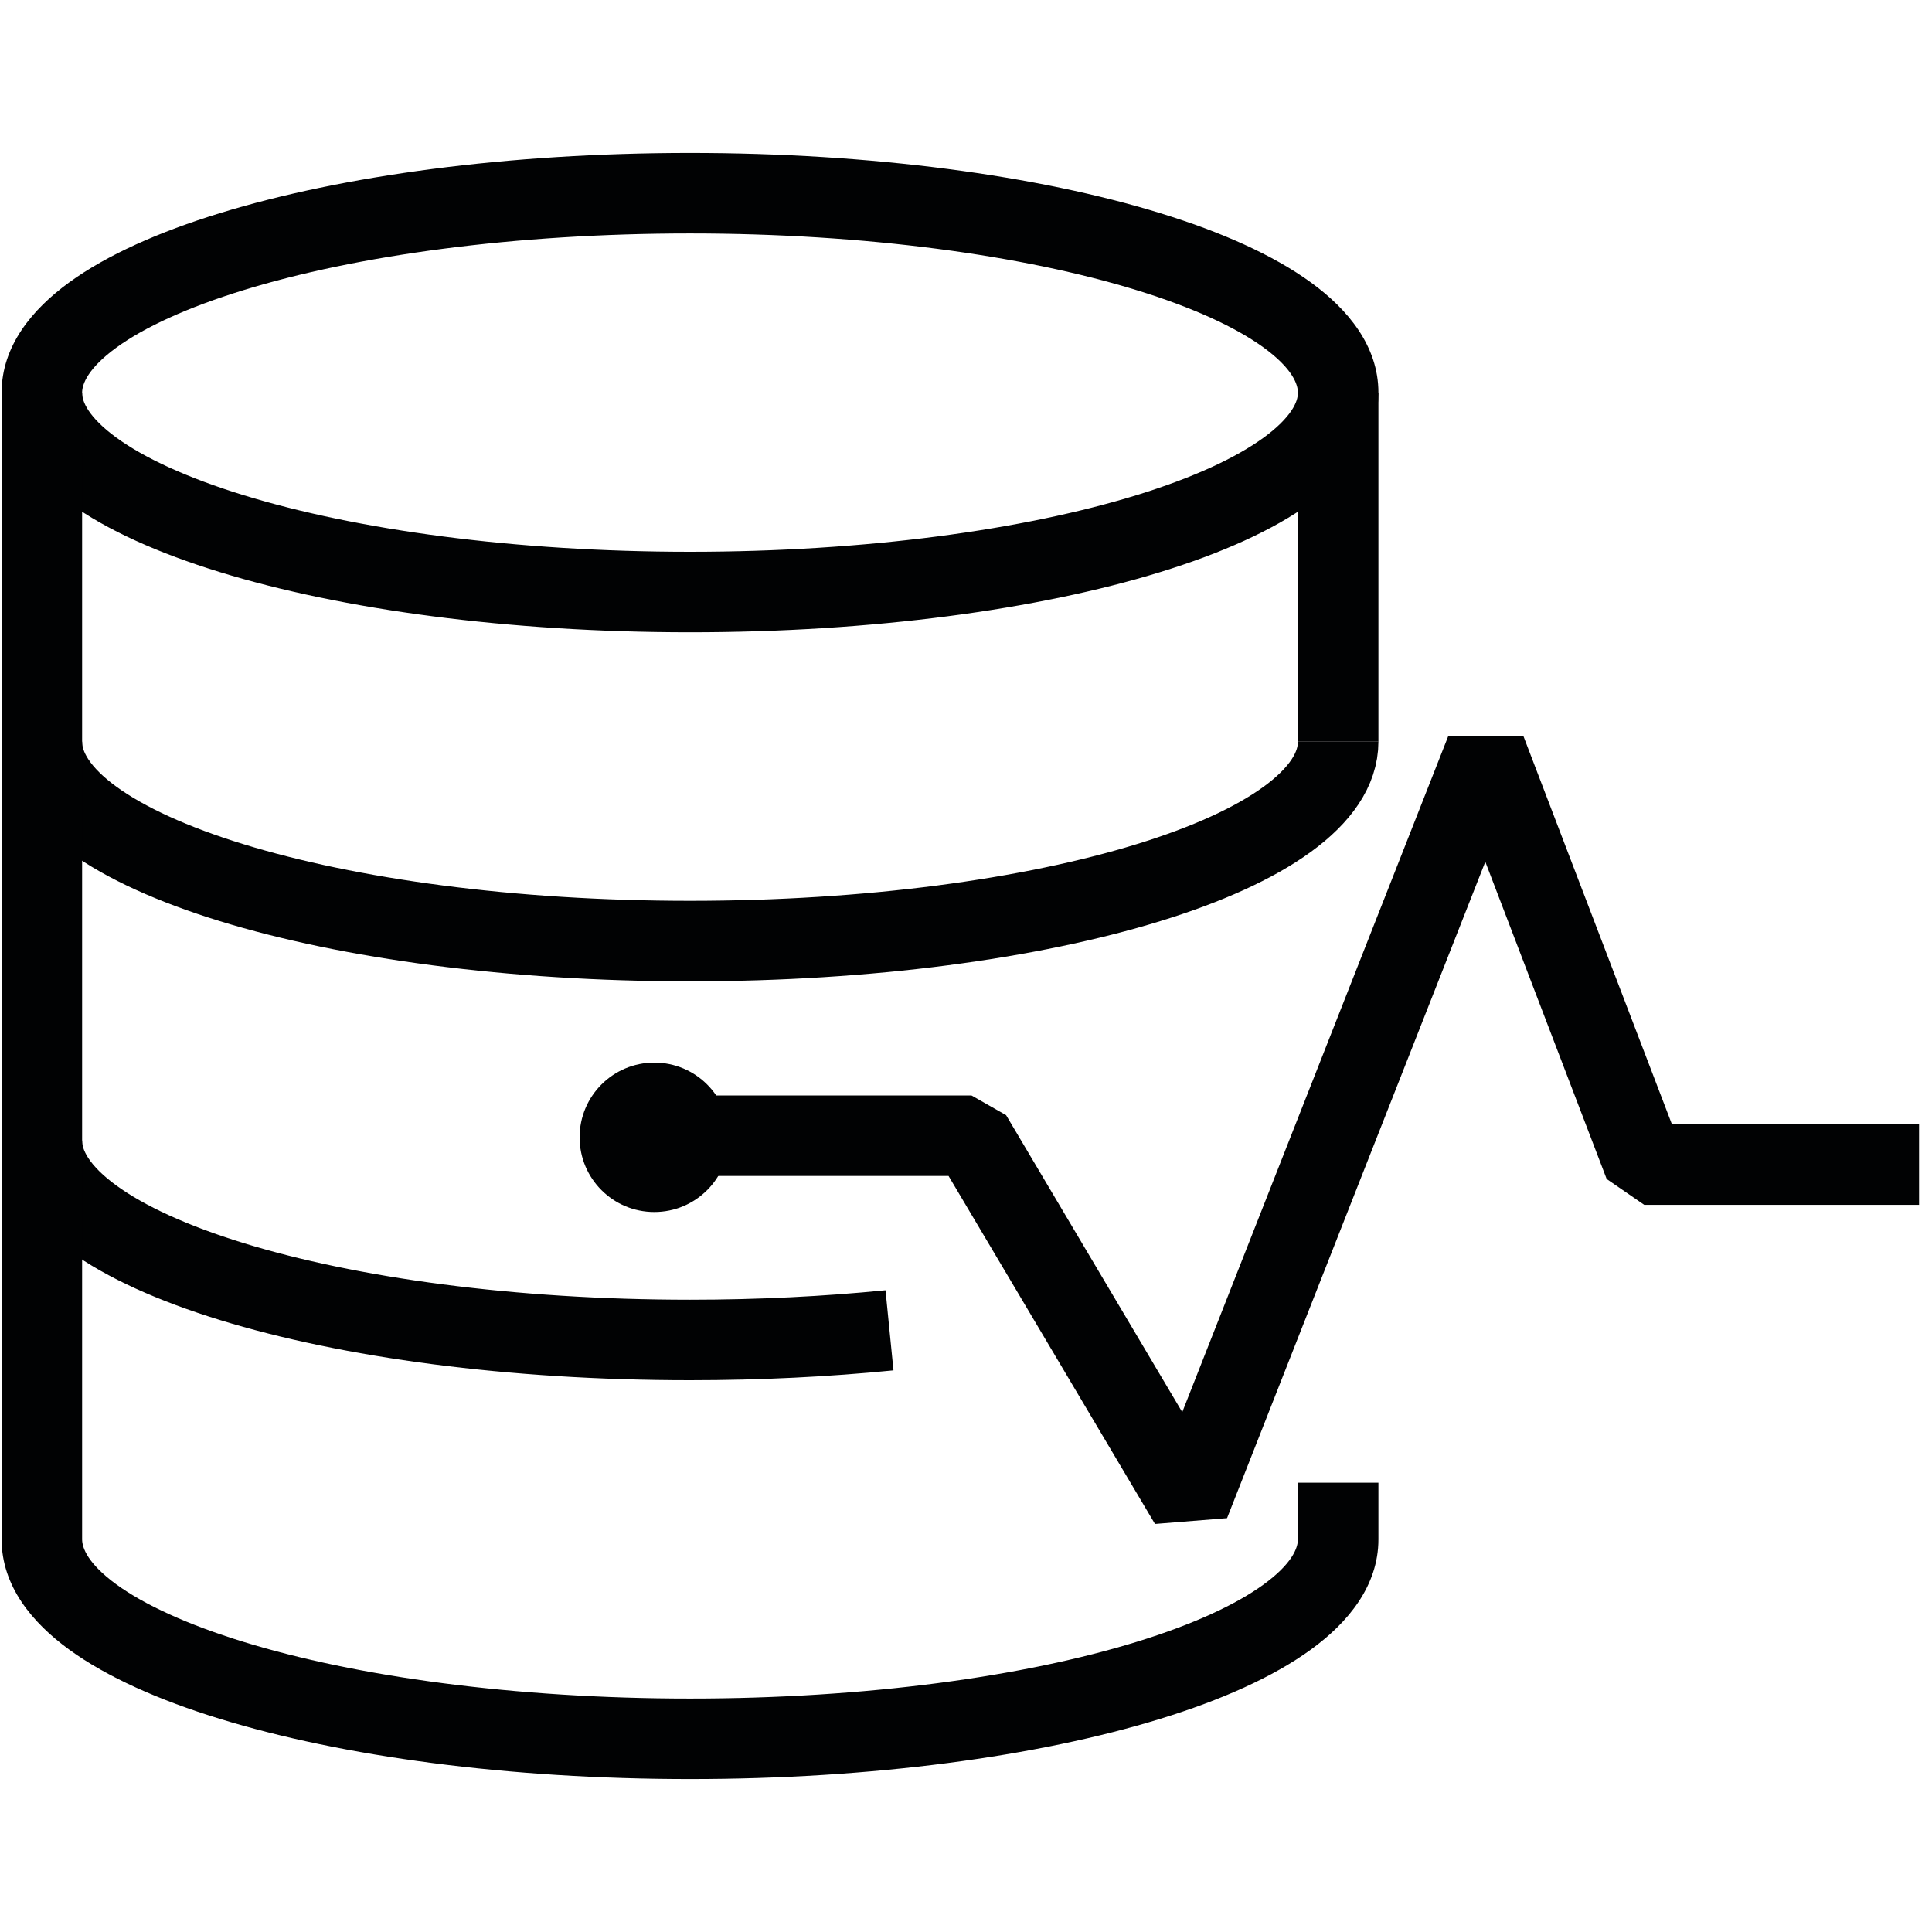
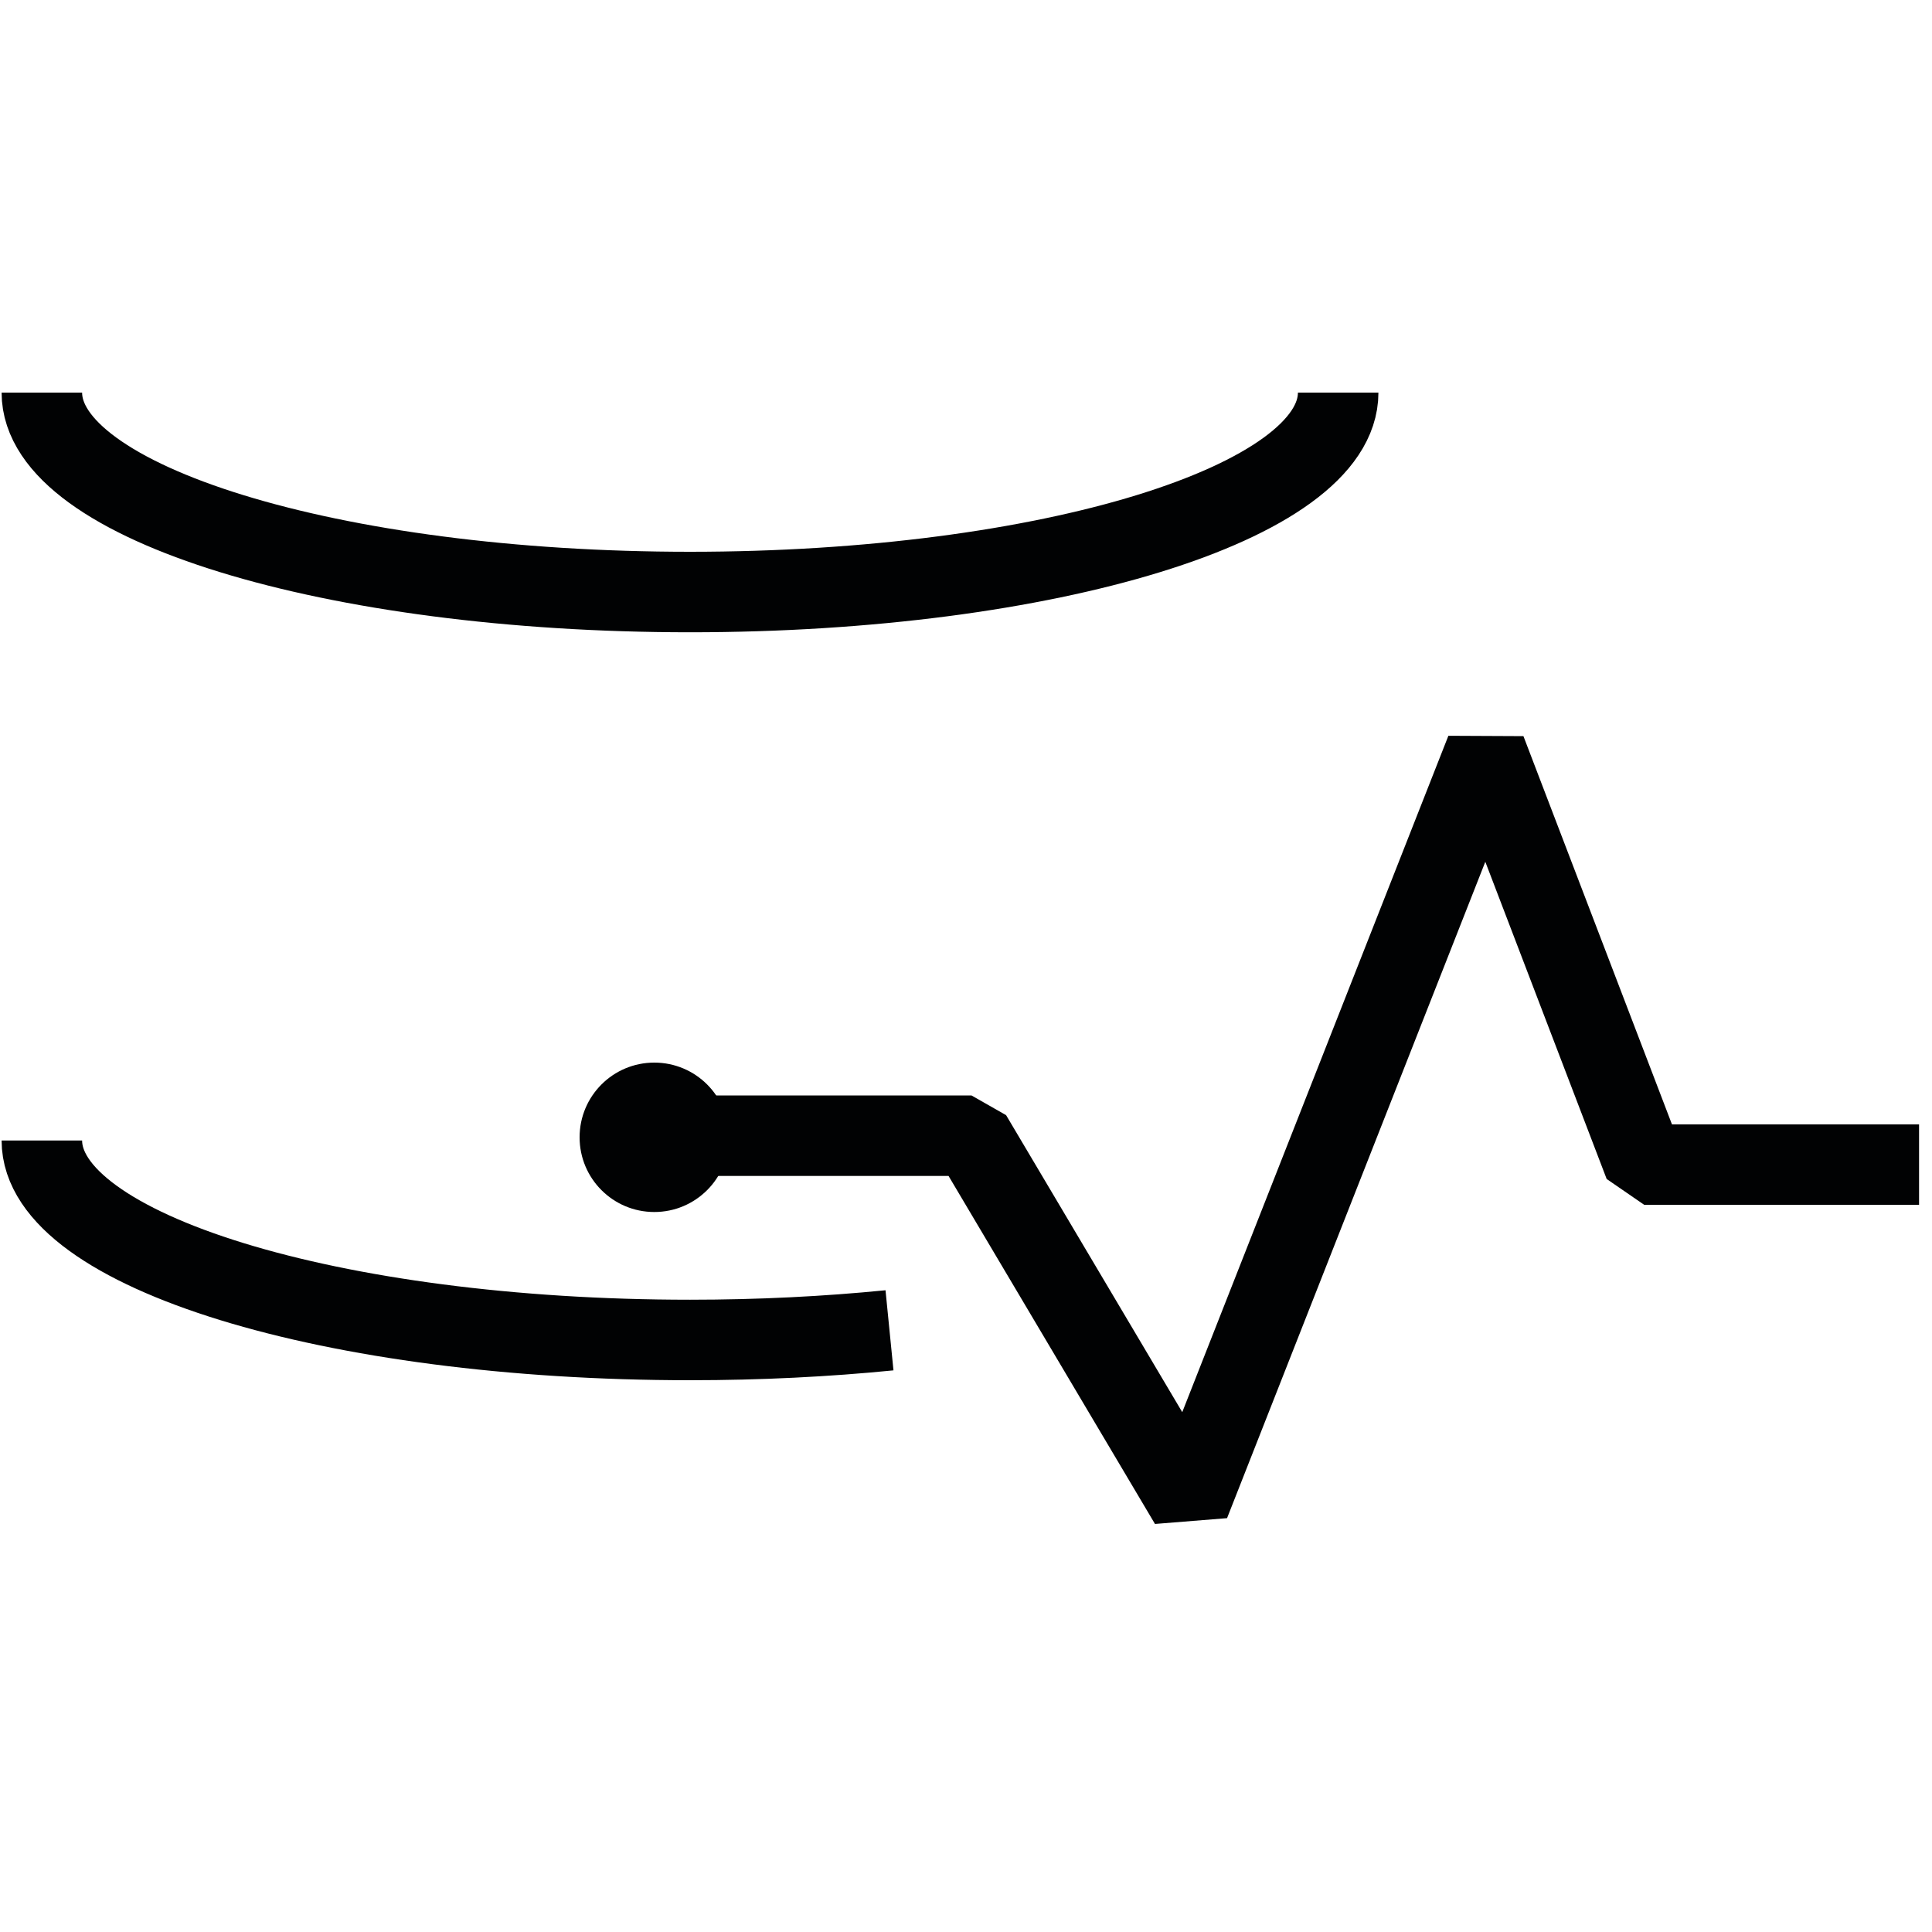
<svg xmlns="http://www.w3.org/2000/svg" width="30" height="30" viewBox="0 0 30 30" fill="none">
  <path d="M20.779 6.097C20.779 7.807 16.274 9.193 10.715 9.193C5.156 9.193 0.65 7.807 0.65 6.097" stroke="#010203" stroke-width="1.25" stroke-linejoin="bevel" />
-   <path d="M20.779 11.517C20.779 13.227 16.274 14.613 10.715 14.613C5.156 14.613 0.65 13.227 0.65 11.517" stroke="#010203" stroke-width="1.25" stroke-linejoin="bevel" />
  <path d="M13.812 20.657C12.836 20.754 11.796 20.807 10.715 20.807C5.156 20.807 0.65 19.42 0.65 17.71" stroke="#010203" stroke-width="1.25" stroke-linejoin="bevel" />
-   <path d="M10.715 2.375C13.539 2.375 16.12 2.726 18.016 3.31C18.96 3.6 19.769 3.959 20.356 4.386C20.93 4.803 21.404 5.373 21.404 6.097V11.517H20.154V6.097C20.154 5.965 20.066 5.72 19.621 5.396C19.19 5.083 18.525 4.775 17.648 4.505C15.901 3.967 13.45 3.625 10.715 3.625C7.98 3.625 5.529 3.967 3.782 4.505C2.905 4.775 2.24 5.083 1.809 5.396C1.364 5.72 1.275 5.965 1.275 6.097V23.903C1.275 24.035 1.364 24.28 1.809 24.604C2.24 24.917 2.905 25.225 3.782 25.495C5.529 26.033 7.98 26.375 10.715 26.375C13.45 26.375 15.901 26.033 17.648 25.495C18.525 25.225 19.19 24.917 19.621 24.604C20.066 24.28 20.154 24.035 20.154 23.903V23.023H21.404V23.903C21.404 24.627 20.93 25.197 20.356 25.614C19.769 26.041 18.96 26.4 18.016 26.69C16.12 27.274 13.539 27.625 10.715 27.625C7.891 27.625 5.31 27.274 3.414 26.69C2.47 26.4 1.66 26.041 1.073 25.614C0.5 25.197 0.025 24.627 0.025 23.903V6.097C0.025 5.373 0.5 4.803 1.073 4.386C1.66 3.959 2.47 3.6 3.414 3.31C5.31 2.726 7.891 2.375 10.715 2.375Z" fill="#010203" />
  <path d="M10.863 17.635H15.085L18.472 23.345L23.072 11.654L25.532 18.084H29.799" stroke="#010203" stroke-width="1.25" stroke-linejoin="bevel" />
  <path d="M10.16 18.82C10.801 18.82 11.32 18.301 11.32 17.66C11.32 17.019 10.801 16.5 10.16 16.5C9.519 16.5 9 17.019 9 17.66C9 18.301 9.519 18.82 10.16 18.82Z" fill="#010203" />
</svg>